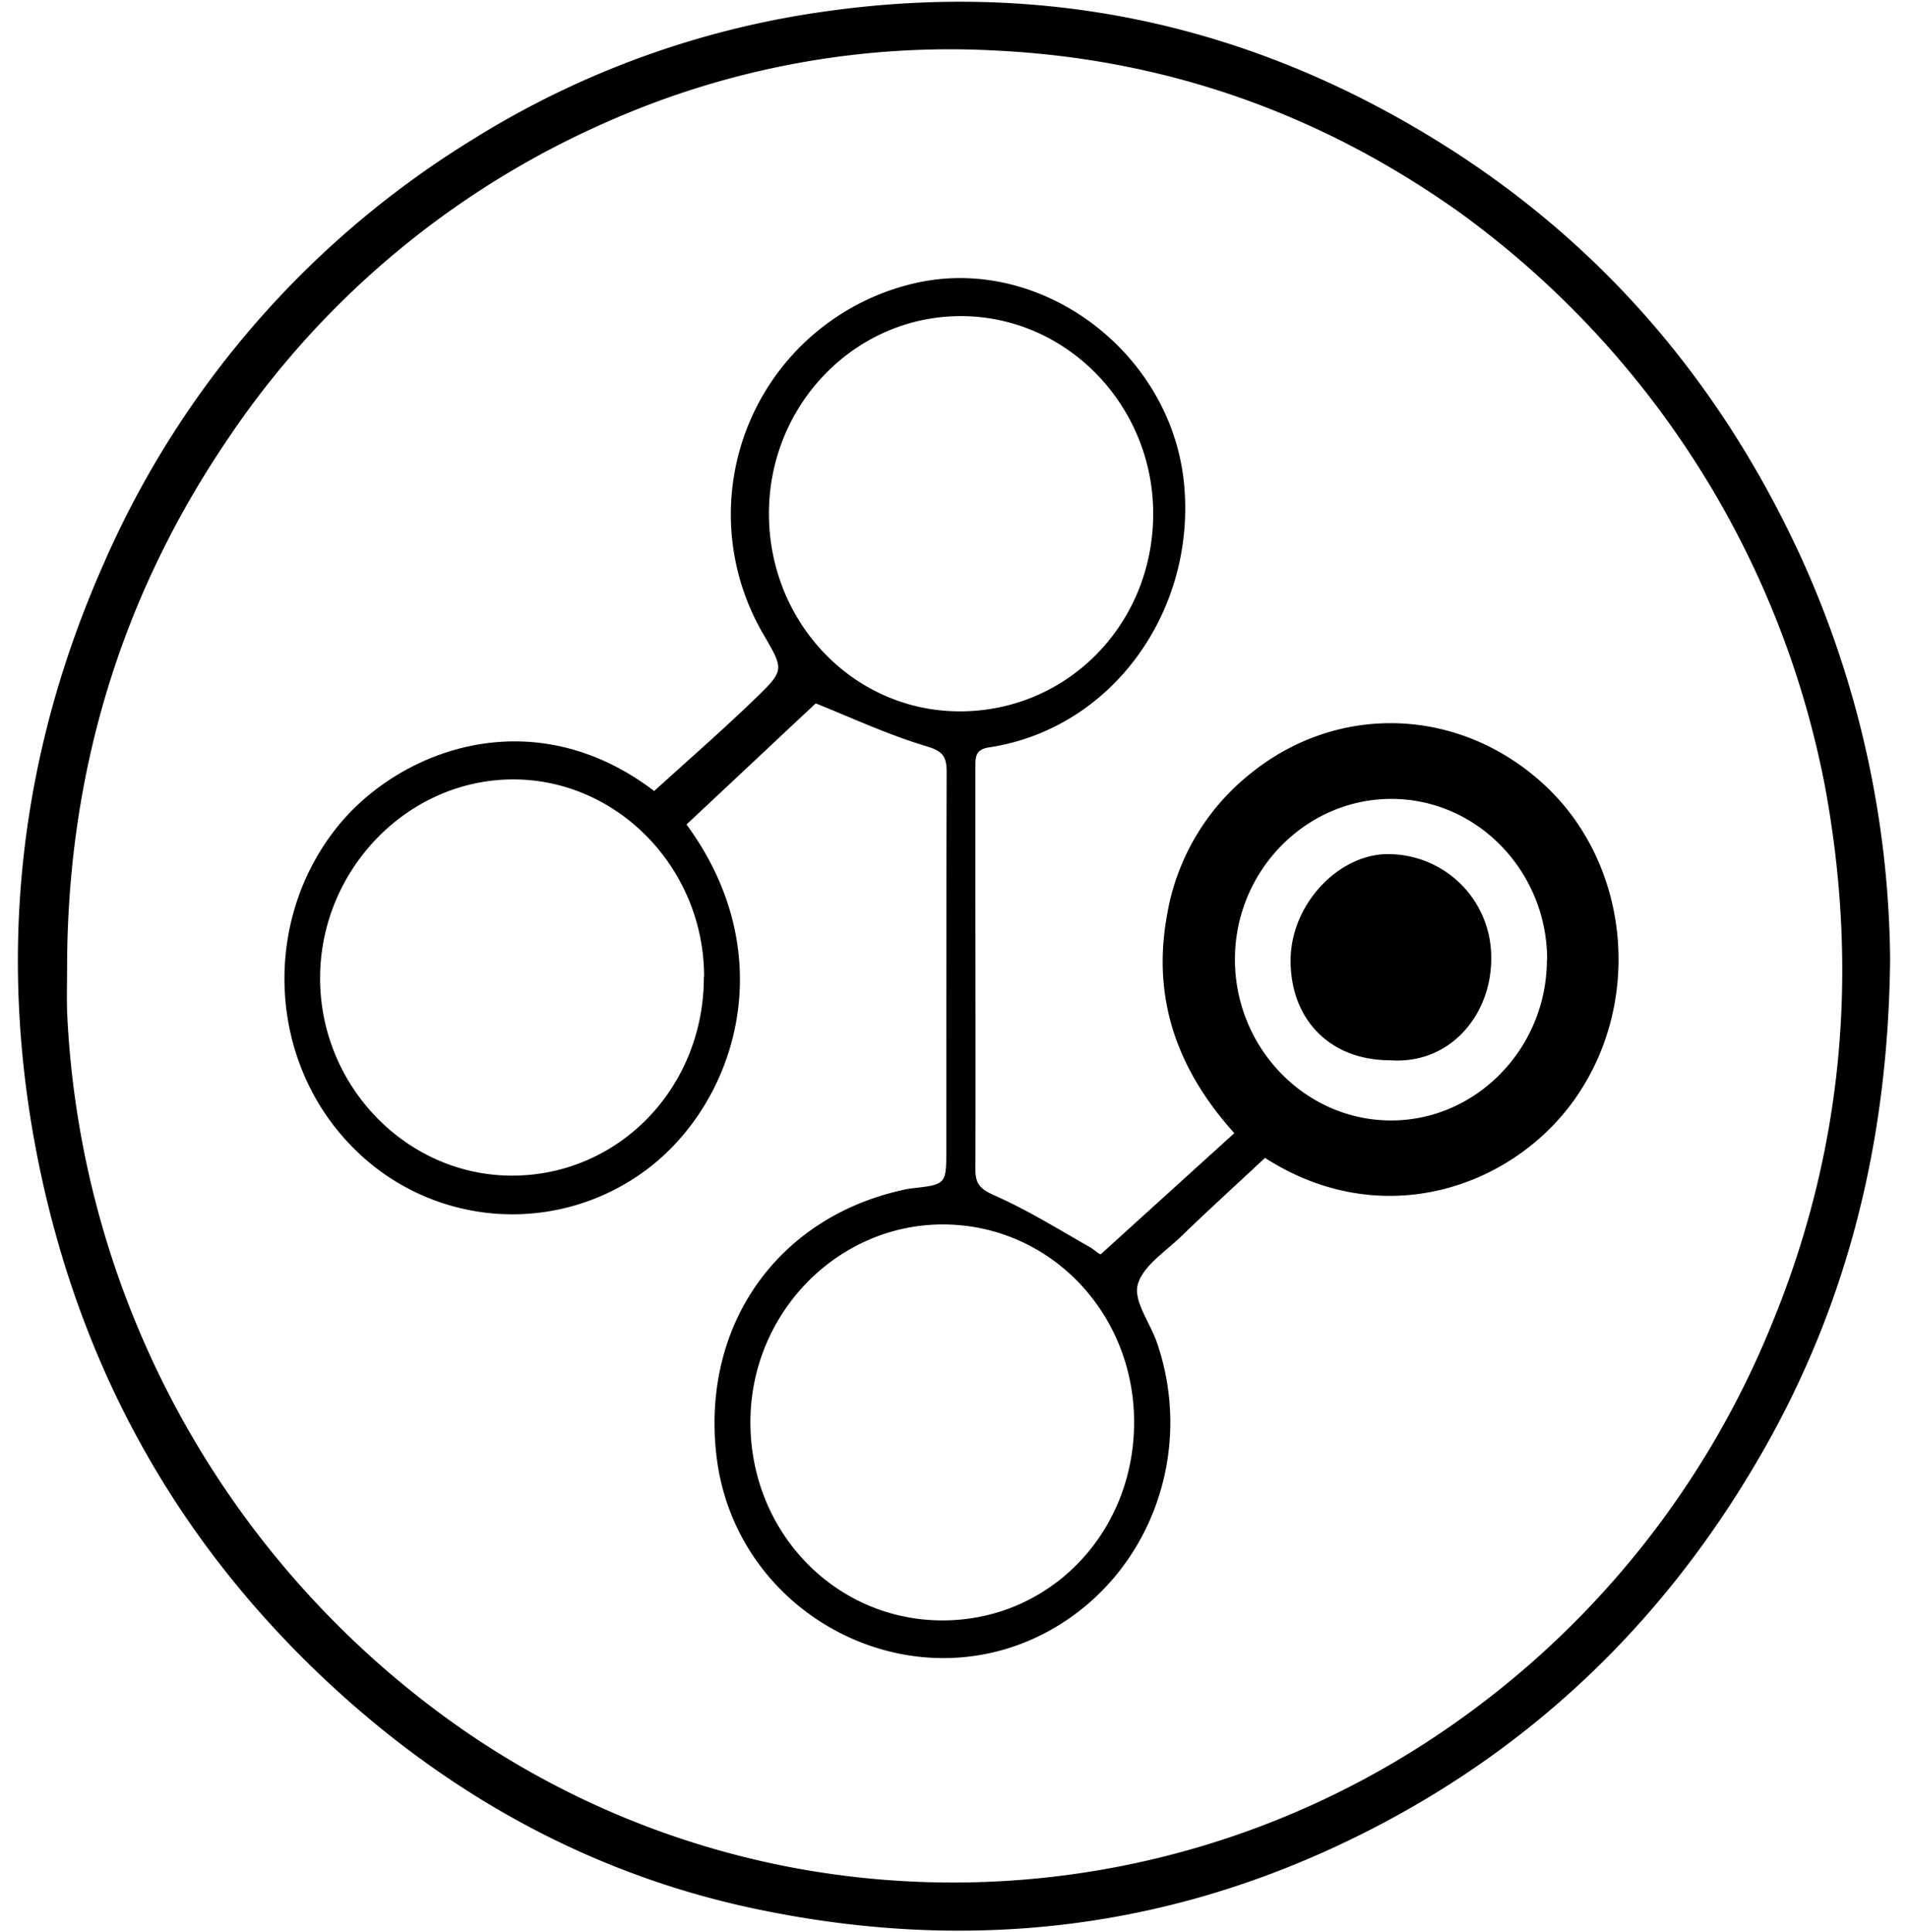
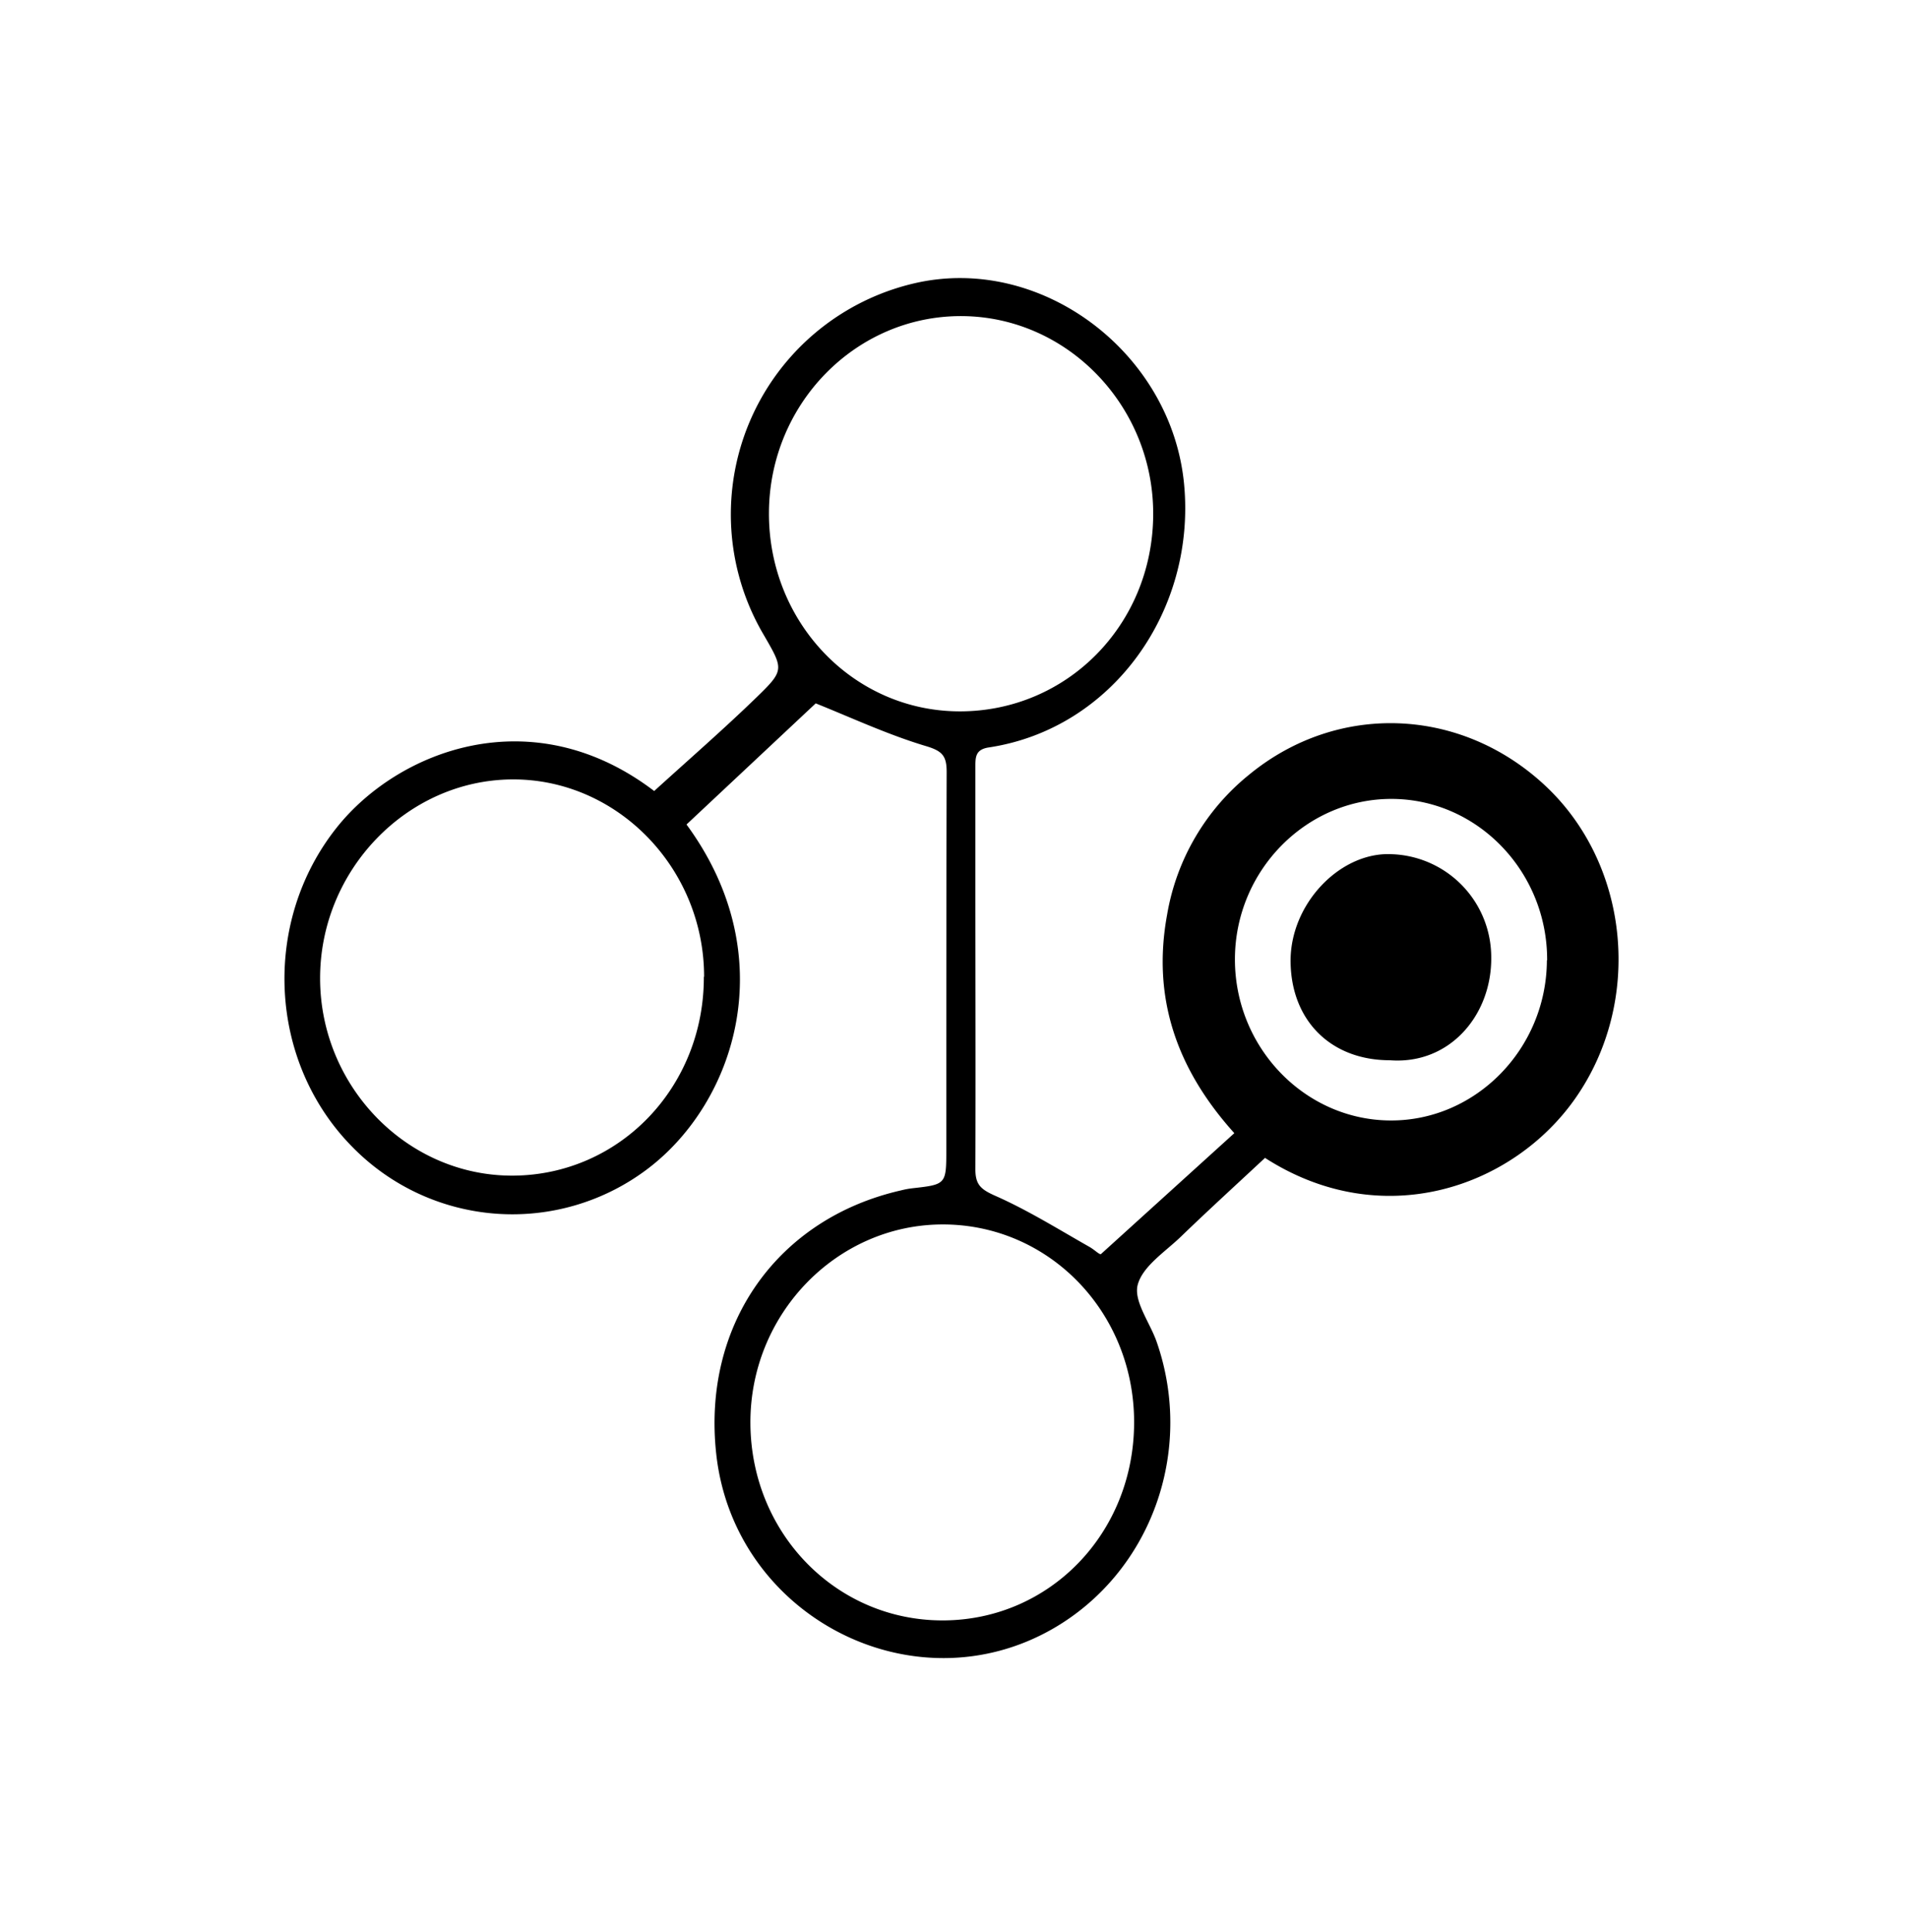
<svg xmlns="http://www.w3.org/2000/svg" viewBox="0 0 381.9 386.7">
  <defs>
    <style>.cls-1{fill:none;}</style>
  </defs>
  <g id="Layer_2" data-name="Layer 2">
    <g id="AEM_Logo_-_Light" data-name="AEM Logo - Light">
-       <rect class="cls-1" width="381.9" height="386.7" />
      <g id="khuHyl.tif">
-         <path d="M378.32,191.92c-.36,36.18-8.4,68.69-25.53,98.62-20.31,35.5-48.92,62.26-86.28,79.39s-76,20.41-115.66,12c-30.79-6.55-58-21-81.62-42-32.61-29.06-53-65-61.62-107.77C-.64,190.9,3.79,151,20.82,112.67A187.39,187.39,0,0,1,94.26,28.13,180.07,180.07,0,0,1,165.31,2.27c44.24-6.24,85.24,2.78,123,26.32,32.19,20.06,55.85,47.76,71.81,82.13A198.16,198.16,0,0,1,378.32,191.92ZM13.43,193.48c0,3-.09,6,0,8.94A185,185,0,0,0,88.33,343.07a172.14,172.14,0,0,0,72.06,31,174.07,174.07,0,0,0,124.32-24.88A180.52,180.52,0,0,0,354.63,265c14.36-34.78,17.49-70.93,10.62-107.8A184.87,184.87,0,0,0,291.85,42.3c-27.54-19.51-58.15-30.39-91.92-32.15a169.31,169.31,0,0,0-78,14.06A176.85,176.85,0,0,0,45.71,87.69C24,119.62,13.49,155,13.43,193.48Z" />
        <path d="M163.27,140.76,137.41,165c19.4,26.43,9.74,55.69-7.83,68.95a44.81,44.81,0,0,1-59-4.37c-16.92-17.08-18.22-45-3.24-63.89,12.29-15.51,39.16-26,63.6-7.39,6.94-6.31,13.89-12.35,20.49-18.75,5.6-5.43,5.42-5.61,1.44-12.49A47.47,47.47,0,0,1,183,56.7c25.32-5.9,51.48,13.8,54,40.16,2.42,25.39-14.36,49-39.09,52.72-2.67.4-2.68,1.94-2.68,3.88,0,7.81,0,15.63,0,23.44,0,19,.07,38.07,0,57.11,0,3.06,1.08,4,3.92,5.27,6.54,2.88,12.67,6.71,18.91,10.25,1.19.68,2.14,1.76,2.38,1.37l26.62-24.13c-11.61-12.88-16.49-27.17-13.46-43.69A45.87,45.87,0,0,1,250.06,155c17.63-14.46,42.19-13.57,59.08,2.09,17.09,15.84,19.74,43.31,6.19,62.69-12.44,17.8-38.6,27.07-62.13,11.94-5.68,5.3-11.32,10.44-16.81,15.74-3.17,3.06-7.68,5.93-8.67,9.66-.86,3.25,2.45,7.55,3.8,11.43,7.6,21.86-1.12,46-20.65,57.32-28,16.18-63.89-2.35-67.5-34.82-2.88-25.81,12.12-47.21,37.07-52.85a16.55,16.55,0,0,1,2.08-.39c6.89-.77,6.89-.76,6.89-7.88,0-25.15,0-50.29.07-75.44,0-3.24-.87-4.21-4.21-5.2C177.64,147,170.37,143.6,163.27,140.76ZM227,284.61c0-22-17-39.55-38.25-39.57S150,263,150.2,285s17.29,39.37,38.62,39.28S227,306.78,227,284.61Zm-86.07-89.14c0-21.81-17.48-39.68-38.53-39.49S64,174.25,64.07,195.9s17.53,39.52,38.68,39.37C124.08,235.11,140.93,217.52,140.88,195.47Zm51.18-53.11c21.44,0,38.53-17.27,38.71-39.22.18-21.75-17.05-39.72-38.22-39.88S154,80.7,153.91,102.62,170.81,142.32,192.06,142.36Zm117.56,49.83c.07-17.72-13.9-32.24-31.06-32.31s-31.37,14.33-31.43,32,13.9,32.24,31.07,32.35S309.55,209.84,309.62,192.19Z" />
        <path d="M278.21,212.18c-11.84,0-19.76-7.93-19.89-19.7-.12-11.61,9.93-22,20.16-21.54a20.63,20.63,0,0,1,20,20.56C298.65,202.94,290.33,213.09,278.21,212.18Z" />
      </g>
    </g>
  </g>
</svg>